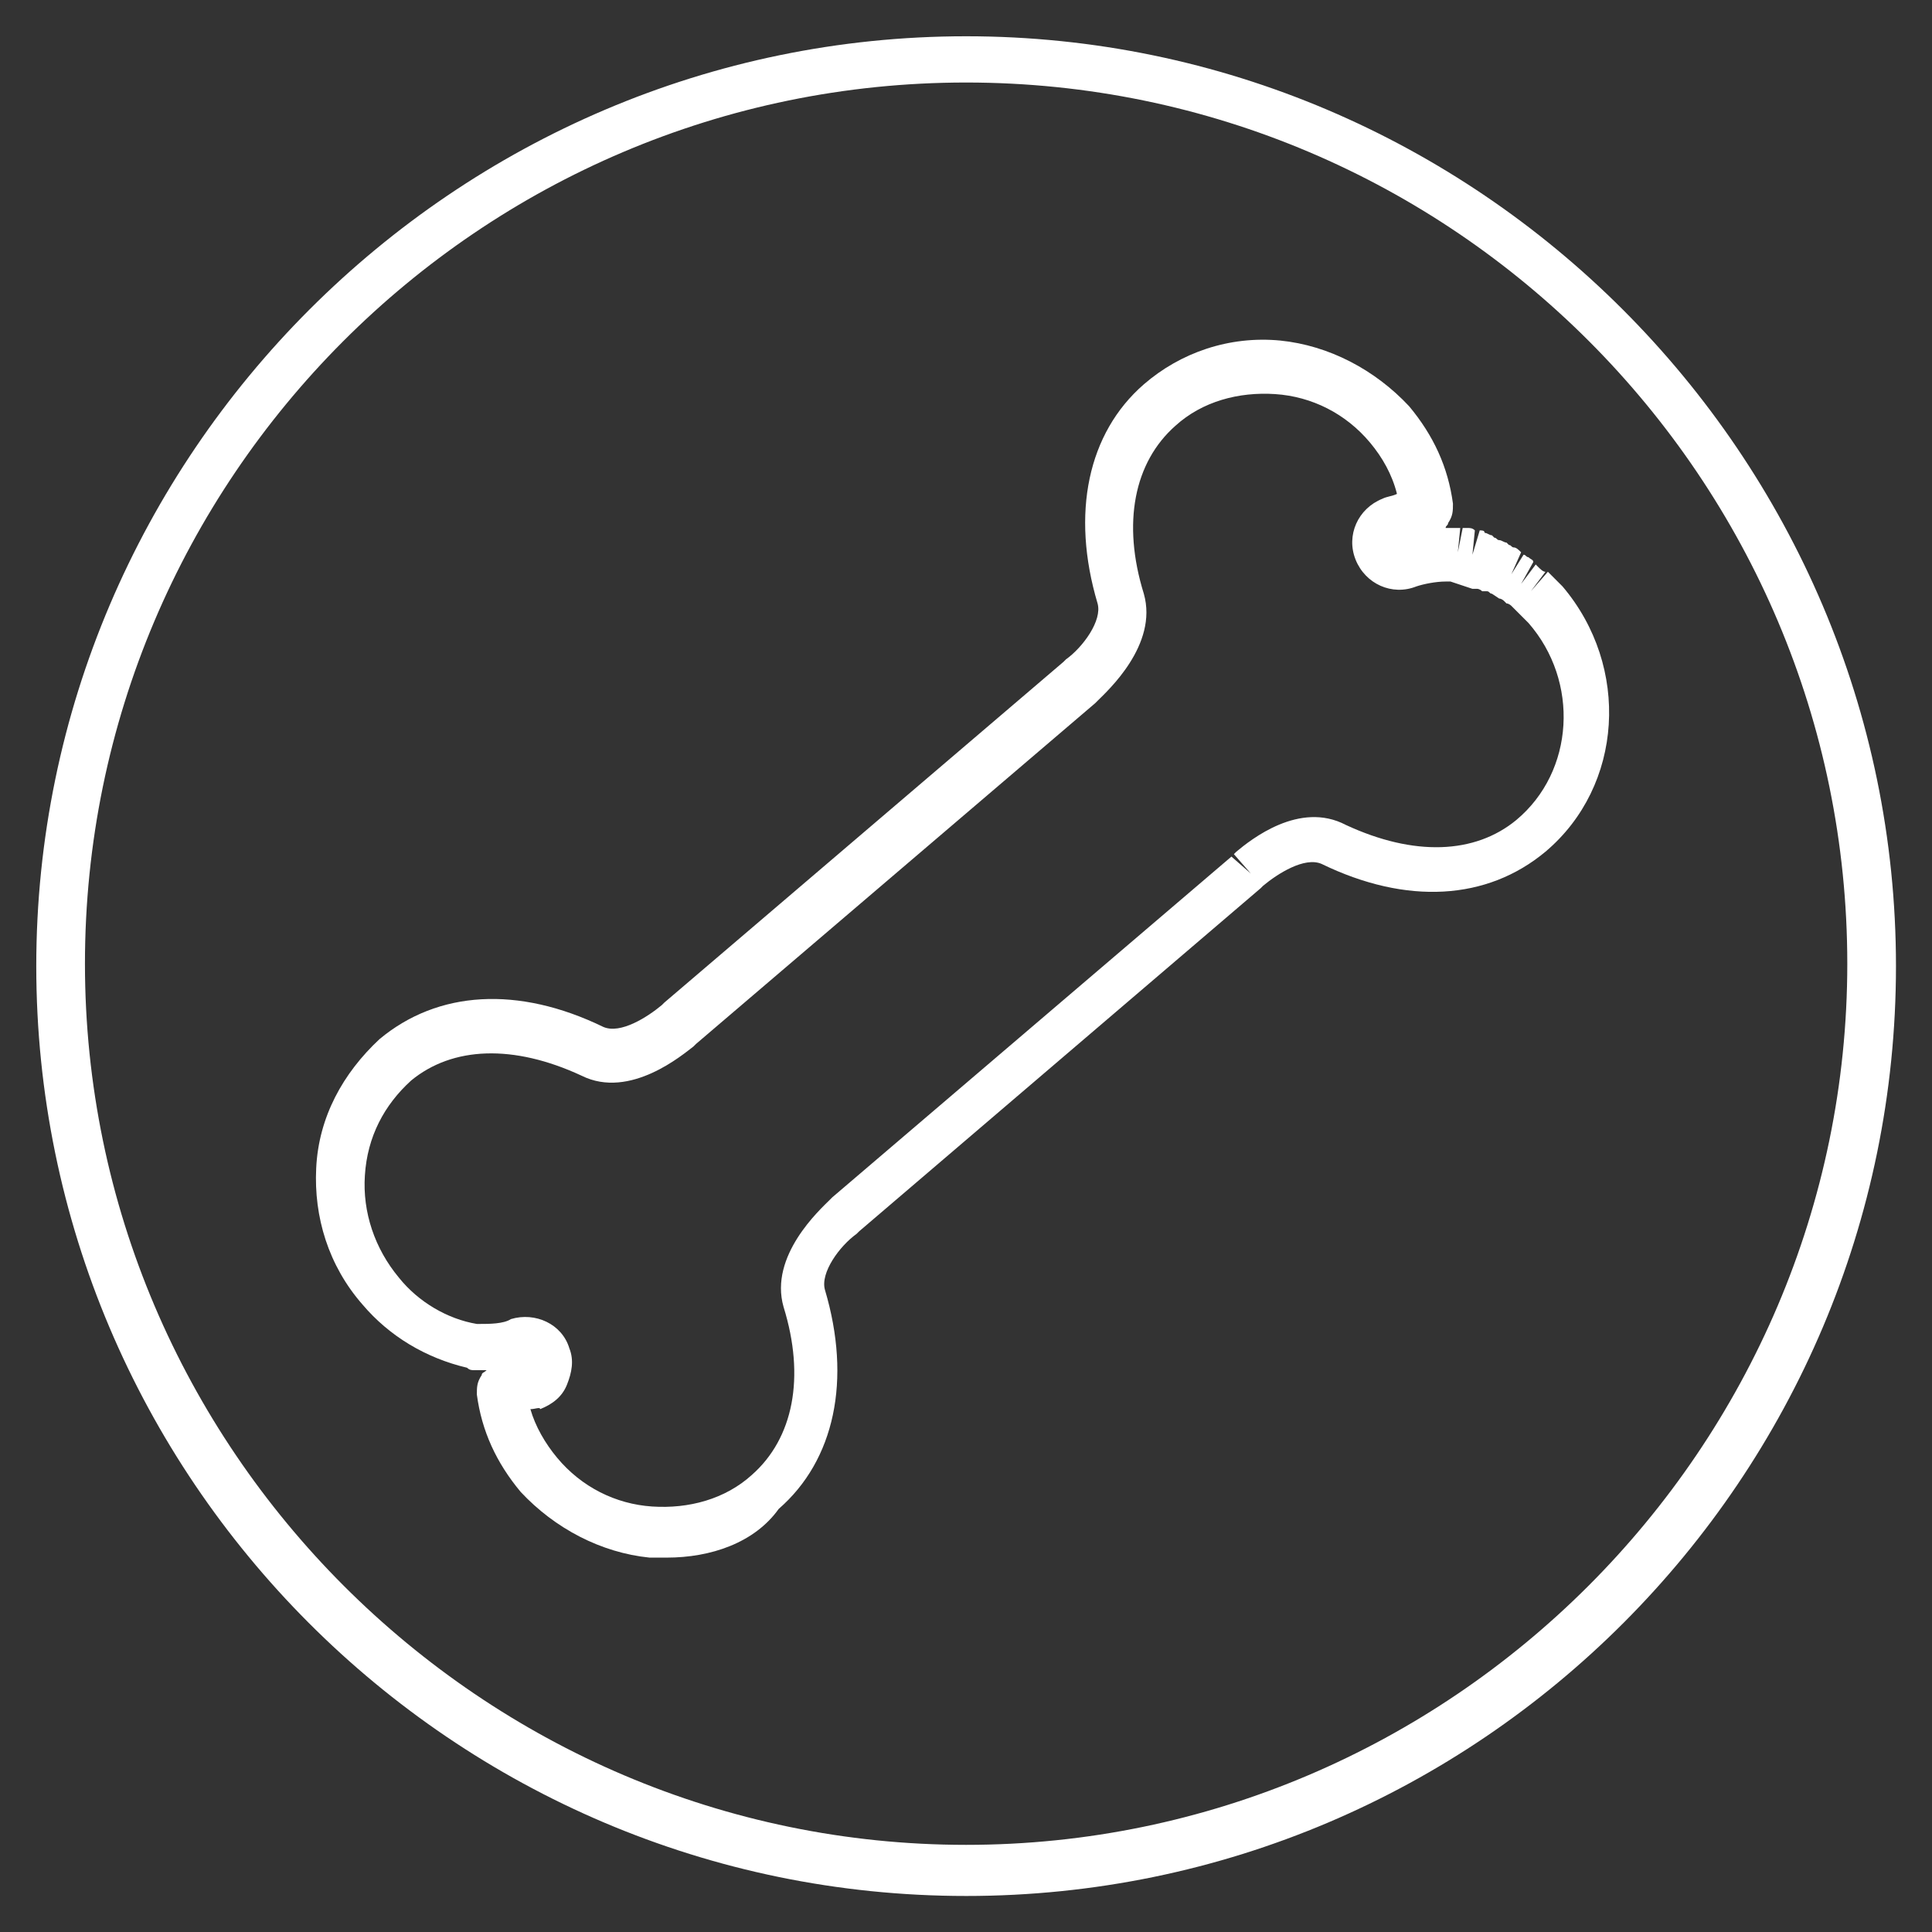
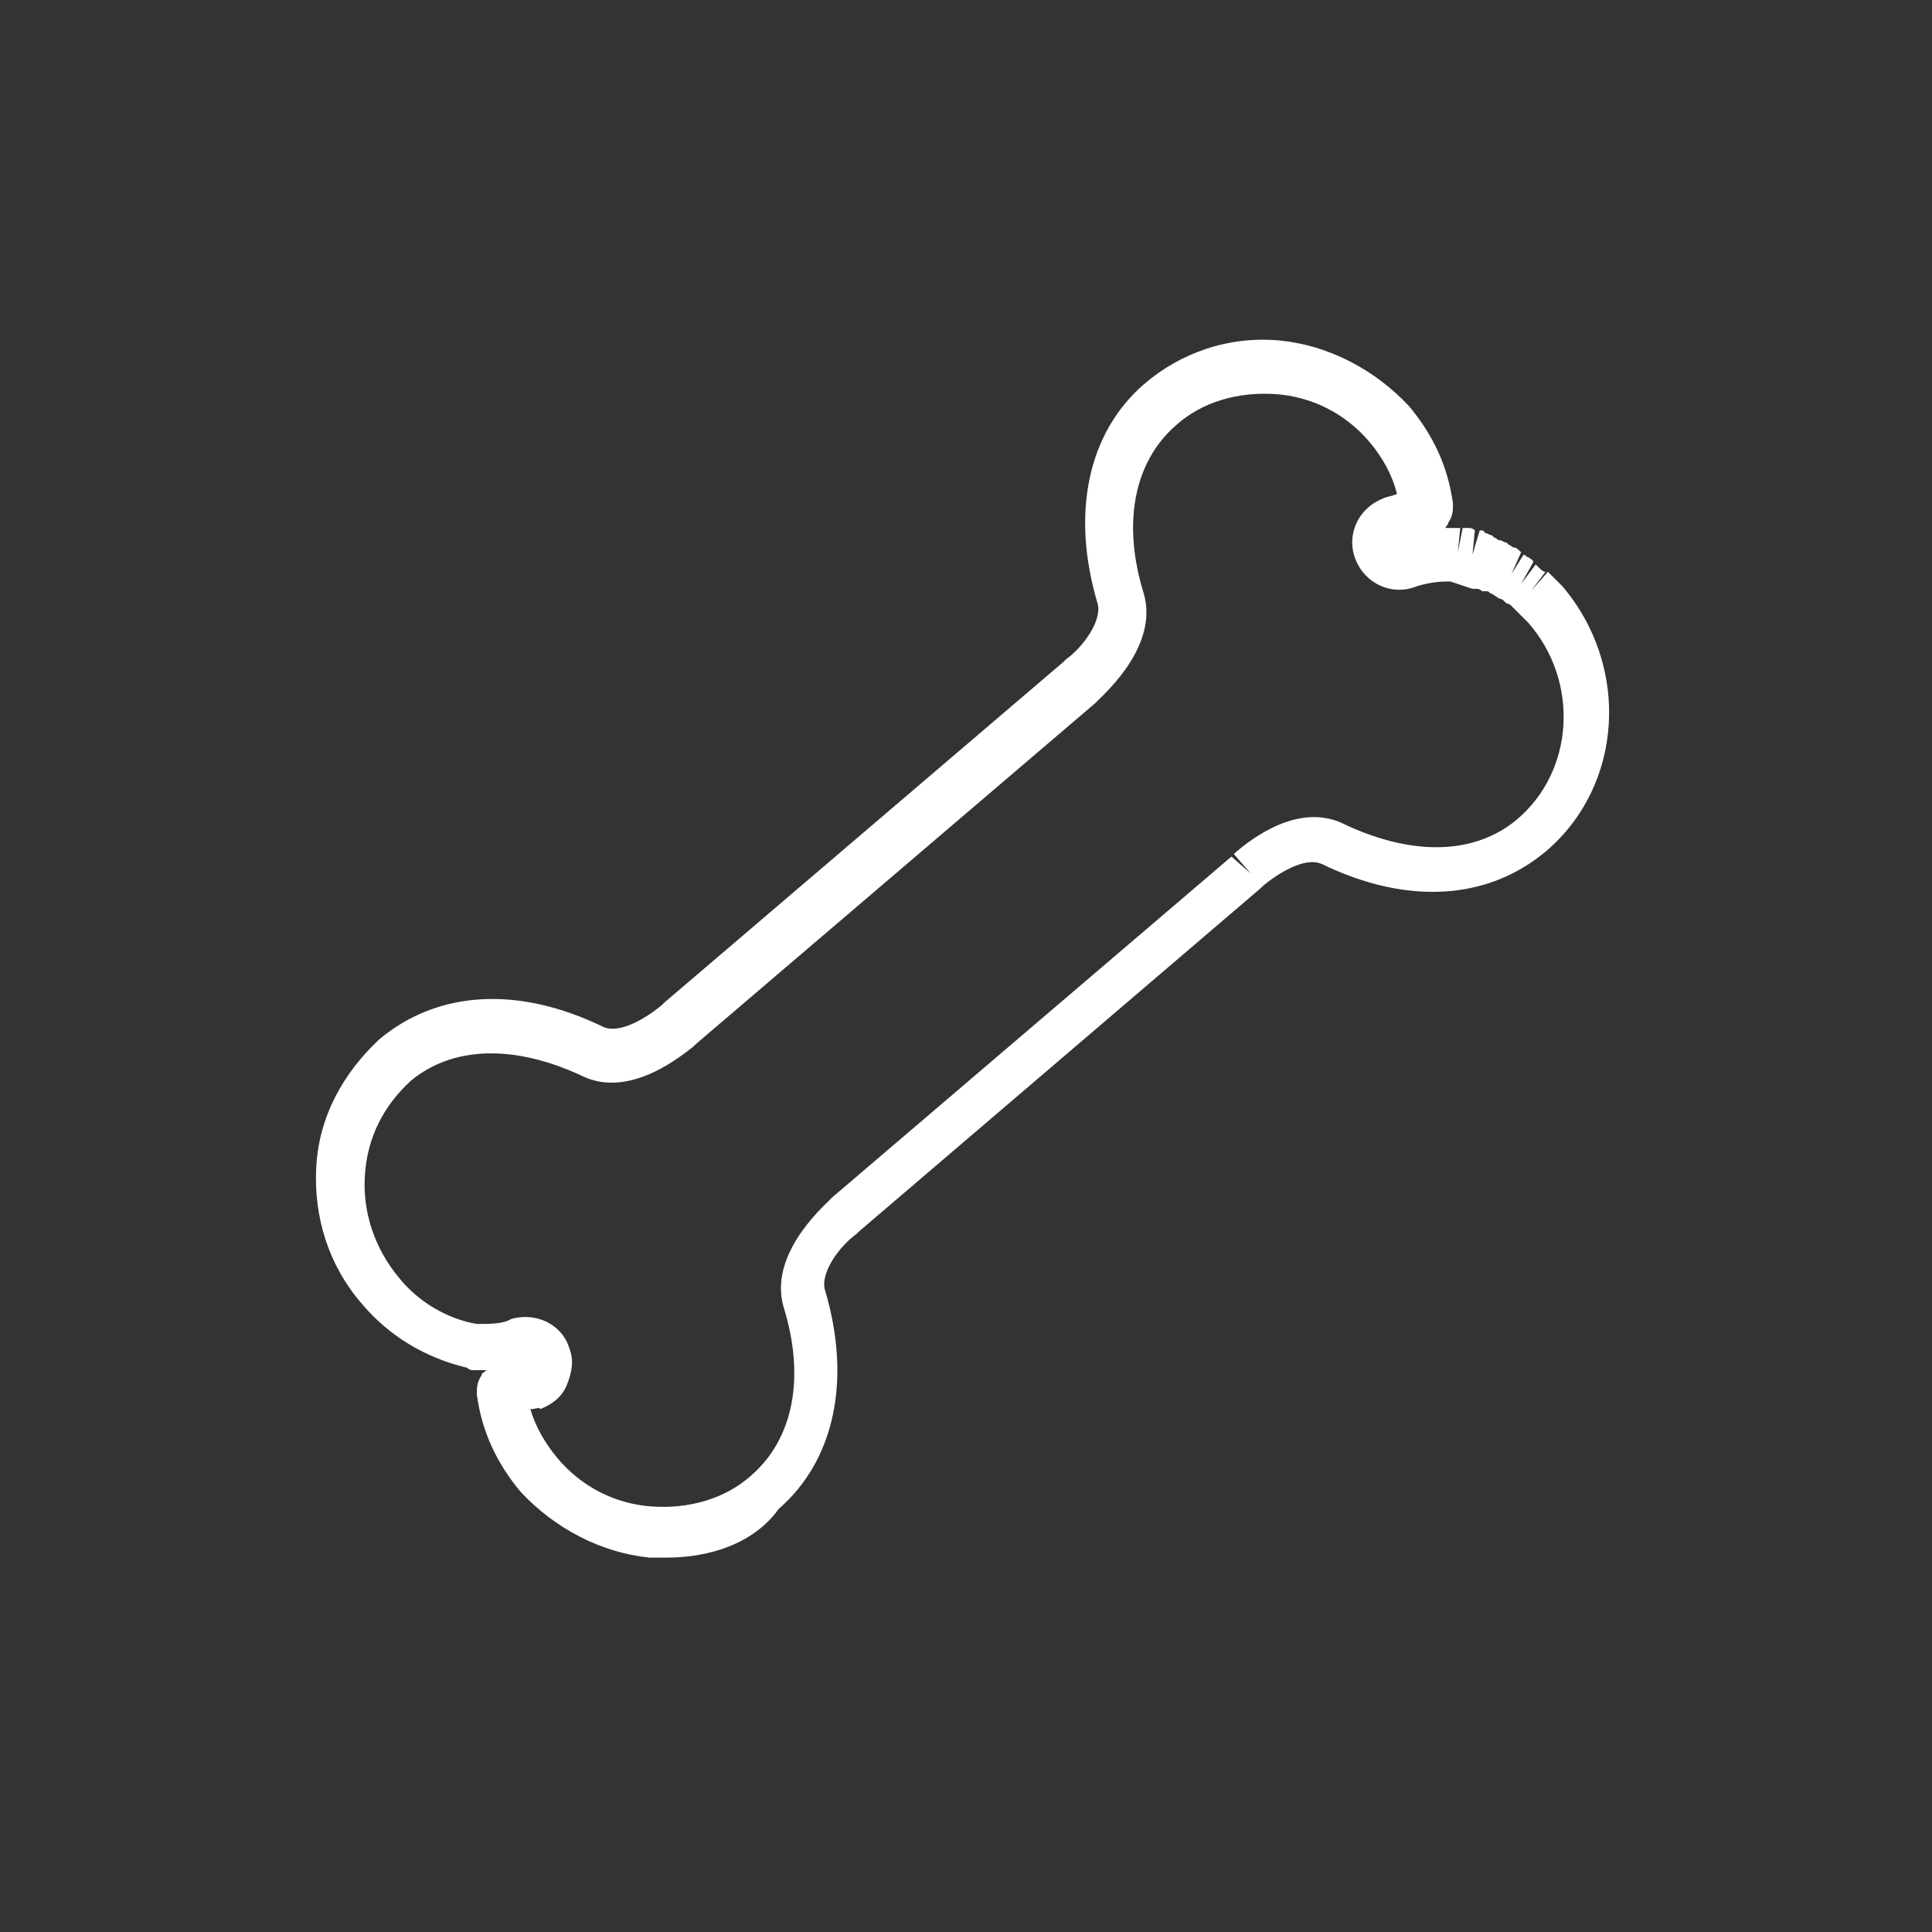
<svg xmlns="http://www.w3.org/2000/svg" id="Livello_1" viewBox="0 0 79.37 79.37">
  <rect x="0" y="0" width="79.37" height="79.37" fill="#333333" stroke="none" />
  <defs>
    <style>.cls-1{fill:#fff;stroke-width:0px;}</style>
  </defs>
  <path class="cls-1" d="m27.39,63.99h-.7c-2-.2-3.9-1.2-5.3-2.7-1-1.2-1.6-2.5-1.8-4,0-.3,0-.5.2-.8,0-.1.1-.1.2-.2h-.5c-.1,0-.2,0-.3-.1-1.7-.4-3.2-1.3-4.3-2.6-1.4-1.6-2-3.6-1.9-5.6.1-2.1,1.1-3.9,2.6-5.3,2.4-2,5.7-2.2,9.2-.5.7.3,1.8-.4,2.4-.9l.1-.1,16.4-14,.1-.1c.7-.5,1.5-1.6,1.3-2.3-1.1-3.7-.4-7,1.9-9,1.5-1.3,3.5-2,5.6-1.8,2,.2,3.9,1.2,5.3,2.7,1,1.2,1.6,2.5,1.8,4,0,.3,0,.5-.2.8,0,.1-.1.1-.1.2h.6l-.1,1,.2-1h.2c.1,0,.2,0,.3.1l-.1,1,.3-1c.1,0,.2,0,.2.1.1,0,.2.1.3.1l.1.1c.1,0,.1.1.2.1s.2.1.3.1l.1.1c.1,0,.1.1.2.1s.2.1.3.2l-.4.9.5-.8c.1,0,.1.1.2.1.1.1.2.1.2.2l-.5.9.6-.8.1.1c.1.1.2.2.3.2l-.6.8.7-.8.1.1.5.5c2.8,3.3,2.5,8.2-.7,10.9-2.4,2-5.7,2.2-9.2.5-.7-.3-1.8.4-2.4.9l-.1.1-16.5,14.1-.1.1c-.7.5-1.5,1.6-1.3,2.3,1.1,3.7.4,7-1.9,9-1,1.4-2.8,2-4.6,2Zm-5.6-6.1c.2.7.6,1.4,1.1,2,1,1.2,2.4,1.9,3.9,2s3-.3,4.1-1.3c1.7-1.5,2.2-4,1.3-6.9-.6-2.1,1.5-4,1.9-4.4l.1-.1h0l16.4-14,.8.7-.7-.8.1-.1c.6-.5,2.6-2.1,4.5-1.1,2.8,1.3,5.3,1.2,7-.2,2.4-2,2.6-5.7.5-8.1-.1-.1-.2-.2-.4-.4l-.1-.1c-.1-.1-.2-.2-.2-.2,0,0-.1-.1-.2-.1l-.1-.1s-.1-.1-.2-.1l-.3-.2c-.1,0-.1-.1-.2-.1h-.2c-.1-.1-.2-.1-.2-.1h-.2l-.9-.3h-.2c-.4,0-.9.1-1.2.2-1,.4-2.1-.1-2.5-1.1s.1-2.1,1.1-2.5h0c.2-.1.4-.1.6-.2-.2-.8-.6-1.5-1.1-2.1-1-1.2-2.4-1.9-3.9-2s-3,.3-4.1,1.3c-1.7,1.5-2.2,4-1.3,6.9.6,2.1-1.5,4-1.9,4.4l-.1.1h0l-16.4,14h0l-.1.1c-.4.3-2.6,2.2-4.6,1.2-2.8-1.3-5.3-1.2-7,.2-1.1,1-1.8,2.3-1.9,3.9-.1,1.5.4,3,1.4,4.2.8,1,2,1.7,3.2,1.9h.1c.4,0,1,0,1.3-.2,1-.3,2.1.2,2.4,1.2.2.5.1,1-.1,1.5s-.6.8-1.1,1c0-.1-.2,0-.4,0Zm-.1-2h0ZM57.69,22.29h0Z" />
-   <path class="cls-1" d="m39.69,77.89C18.59,77.89,1.49,60.69,1.49,39.69S18.69,1.49,39.69,1.49s38.2,17.2,38.2,38.2-17.1,38.2-38.2,38.2Zm0-74.5C19.69,3.39,3.49,19.69,3.49,39.59s16.3,36.2,36.2,36.2,36.2-16.3,36.2-36.2S59.69,3.39,39.69,3.39Z" />
</svg>